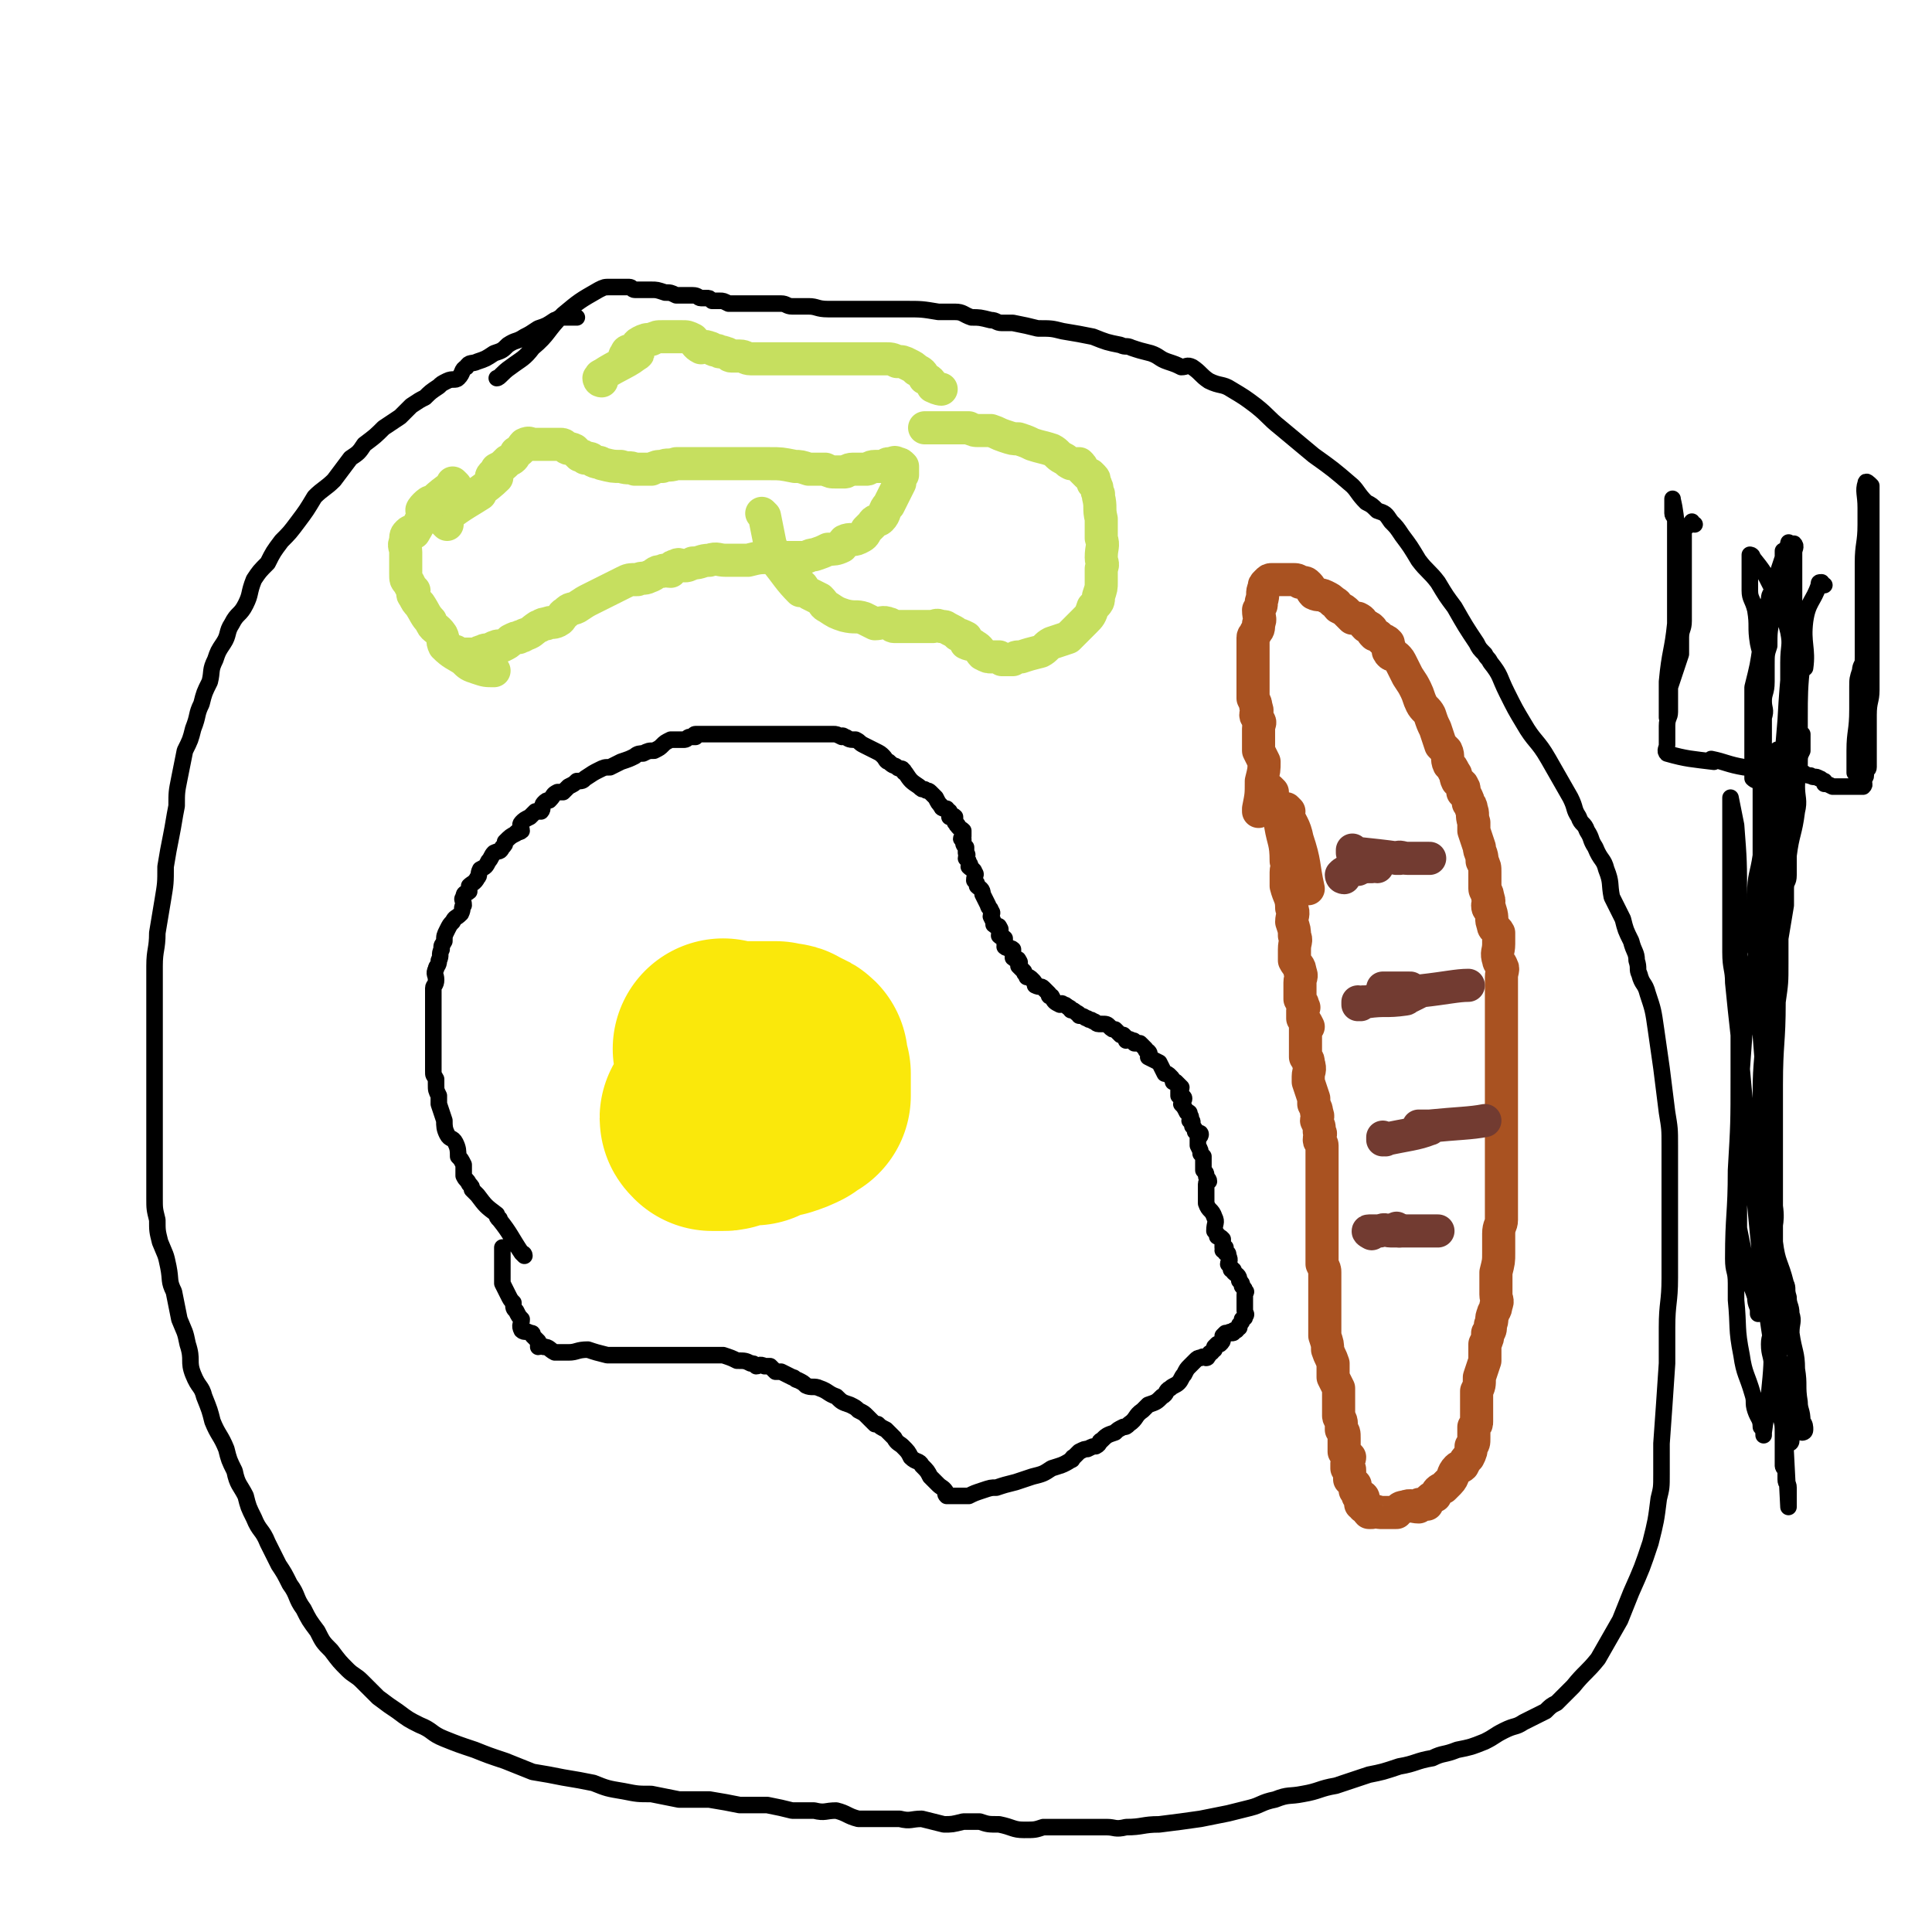
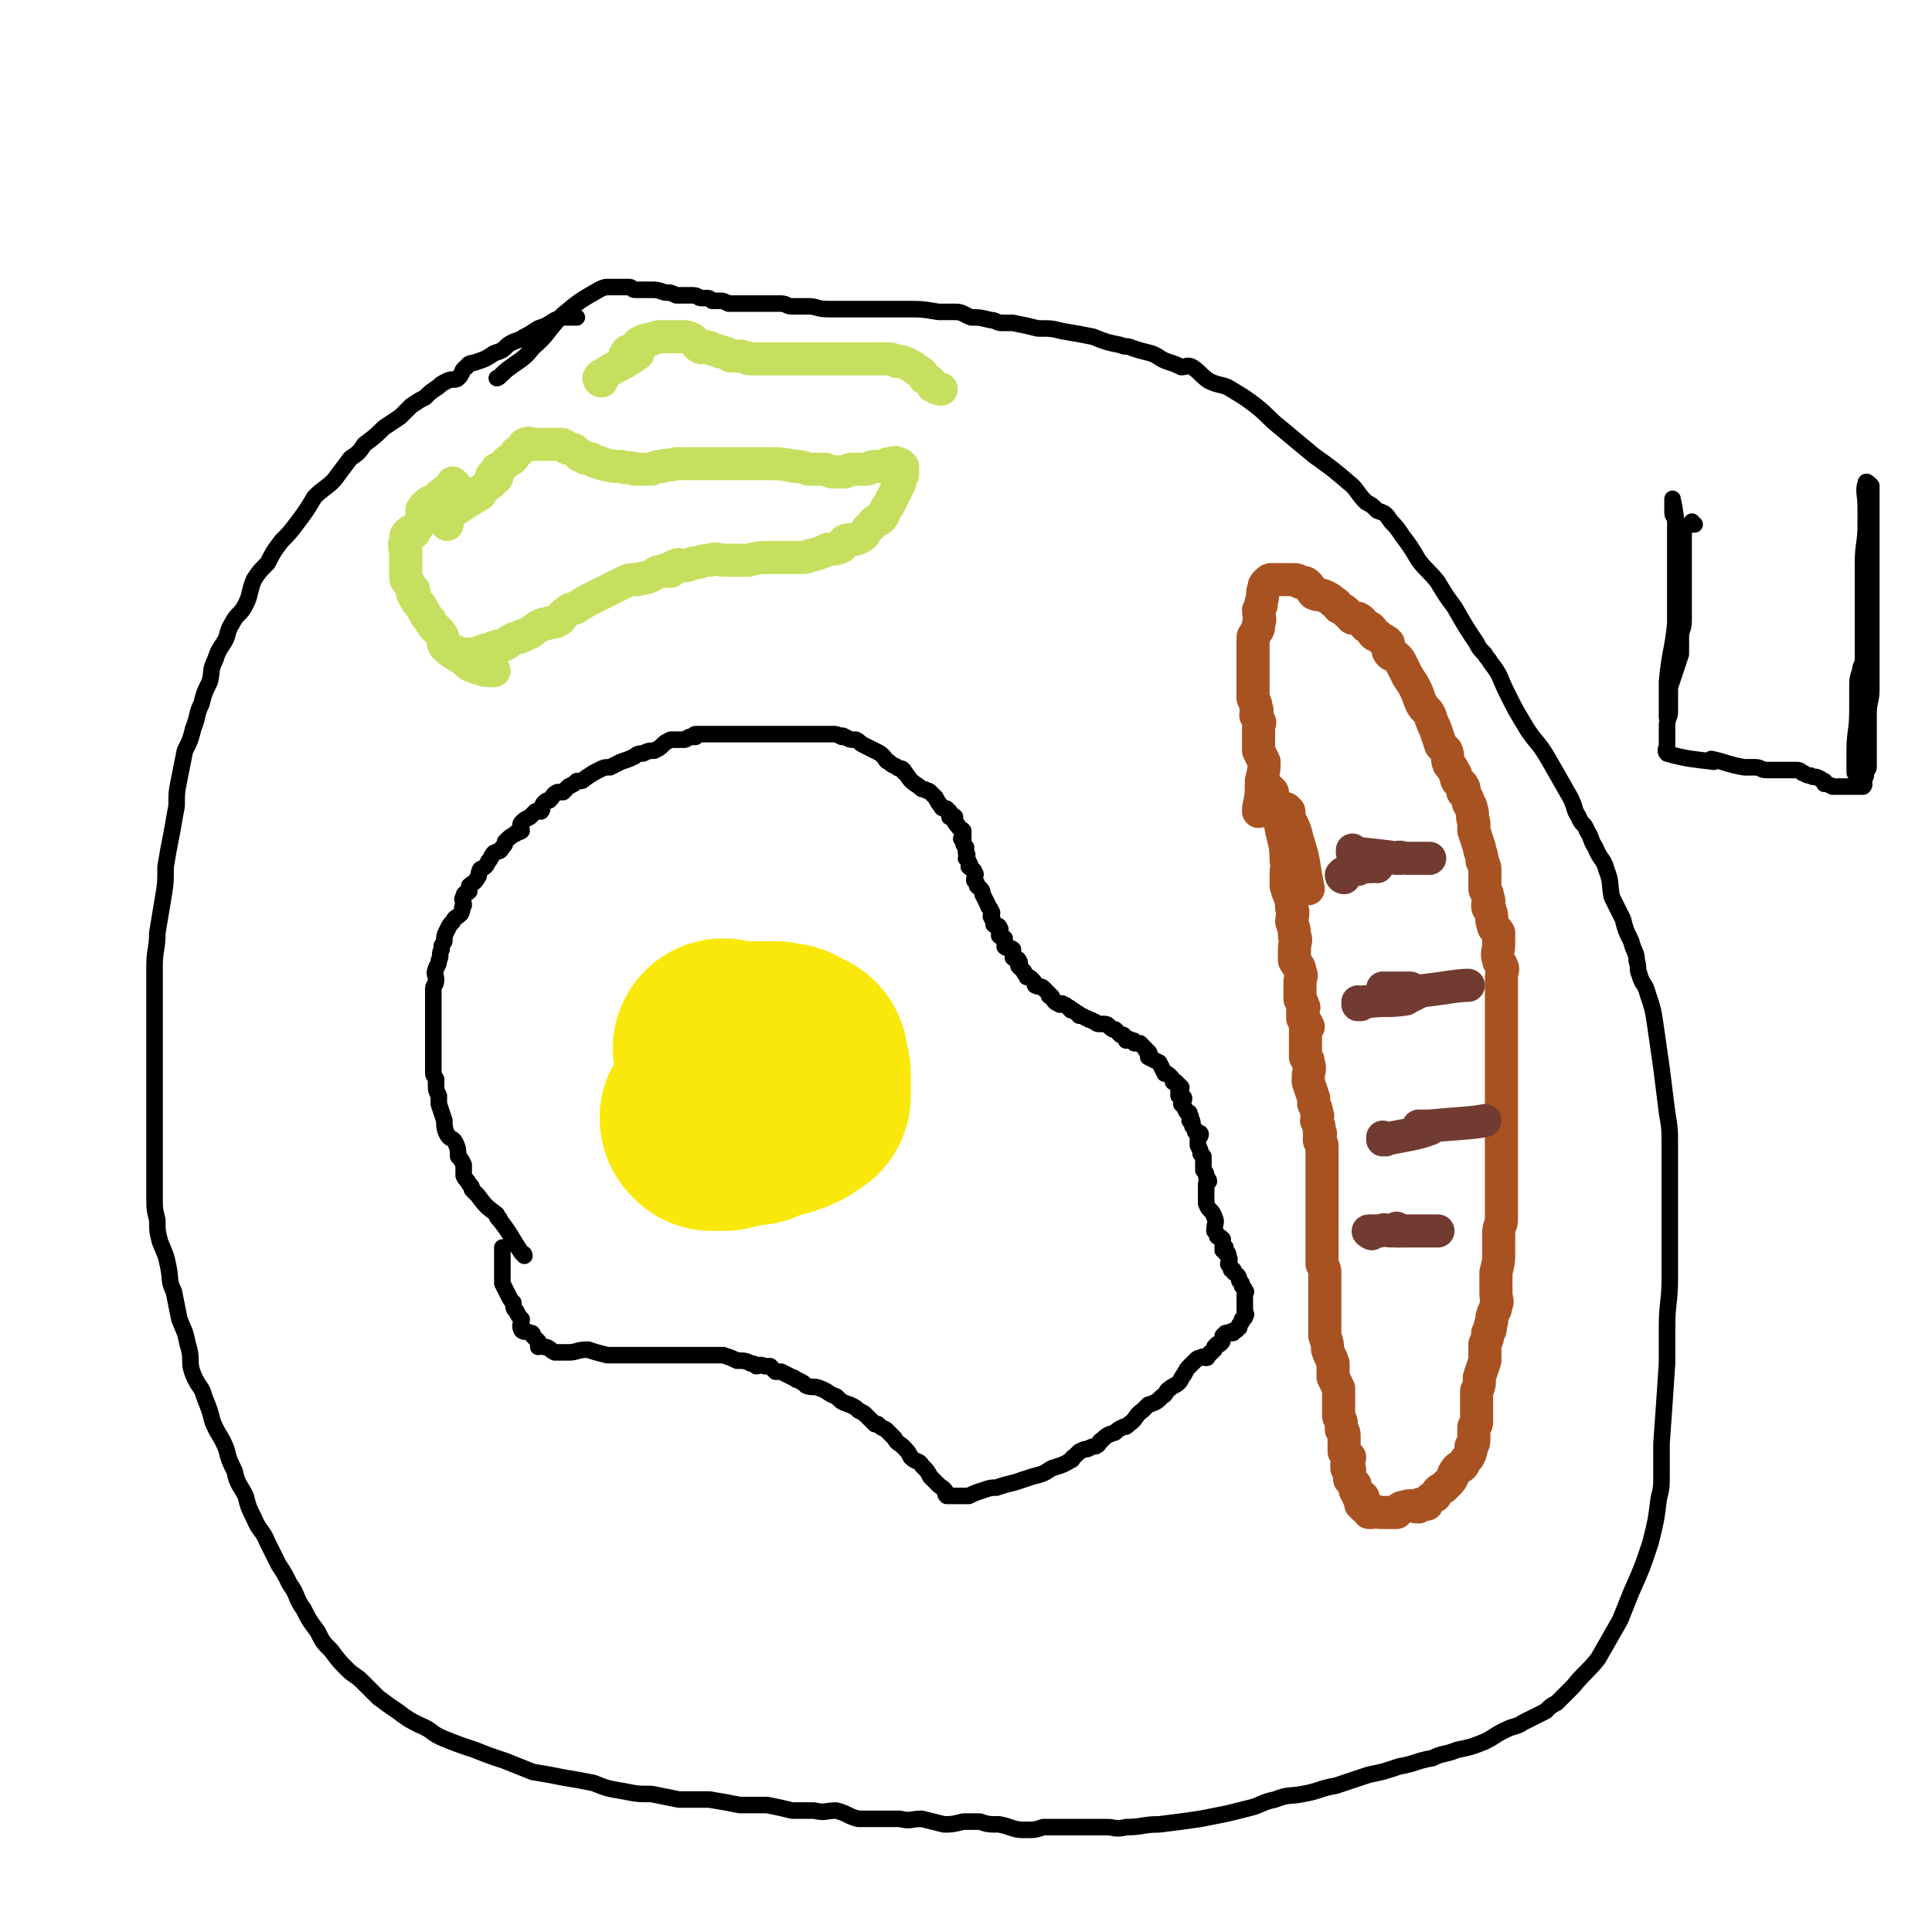
<svg xmlns="http://www.w3.org/2000/svg" viewBox="0 0 700 700" version="1.1">
  <g fill="none" stroke="#000000" stroke-width="6" stroke-linecap="round" stroke-linejoin="round">
    <path d="M190,455c0,0 -1,-1 -1,-1 0,0 0,0 1,1 0,0 0,0 0,0 0,0 -1,-1 -1,-1 0,0 1,1 1,1 0,-1 -1,-1 -1,-1 -4,-6 -4,-7 -8,-12 0,-1 0,0 0,0 -1,-1 -1,-1 -1,-2 -4,-3 -4,-3 -7,-7 -1,-1 -1,-1 -2,-2 0,-1 0,-1 -1,-2 -1,-2 -1,-1 -2,-3 0,-2 0,-2 0,-4 -1,-2 -1,-2 -2,-3 0,-2 0,-3 -1,-5 -1,-2 -2,-1 -3,-3 -1,-2 -1,-3 -1,-5 -1,-3 -1,-3 -2,-6 0,-2 0,-2 0,-3 -1,-2 -1,-2 -1,-4 0,-1 0,-1 0,-2 -1,-2 -1,-1 -1,-3 0,-2 0,-2 0,-4 0,-2 0,-2 0,-4 0,-1 0,-1 0,-3 0,-2 0,-2 0,-4 0,-2 0,-2 0,-3 0,-2 0,-2 0,-4 0,-2 0,-2 0,-3 0,-2 0,-2 0,-5 0,-1 1,-1 1,-3 0,-2 -1,-2 0,-4 0,-1 1,-1 1,-3 1,-2 0,-2 1,-4 0,-2 0,-1 1,-3 0,-2 0,-2 1,-4 1,-2 1,-2 2,-3 1,-2 1,-1 3,-3 1,-2 0,-2 1,-3 0,-2 -1,-2 0,-3 0,-2 1,-1 2,-2 0,-1 0,-1 0,-2 1,-1 2,-1 3,-3 1,-1 0,-1 1,-3 2,-1 2,-1 3,-3 1,-1 1,-2 2,-3 2,-1 2,0 3,-2 1,-1 1,-1 1,-2 2,-2 2,-2 4,-3 0,-1 1,0 2,-1 0,-1 -1,-2 0,-3 1,-1 1,-1 3,-2 1,-1 1,-1 2,-2 1,0 1,0 2,0 1,-1 0,-2 1,-3 1,-1 1,-1 2,-1 2,-2 1,-2 3,-3 1,0 1,0 2,0 1,-1 1,-1 2,-2 2,-1 2,-1 3,-2 2,0 2,0 3,-1 3,-2 3,-2 5,-3 2,-1 2,-1 4,-1 2,-1 2,-1 4,-2 3,-1 3,-1 5,-2 1,-1 2,-1 3,-1 2,-1 2,-1 4,-1 2,-1 2,-1 3,-2 1,-1 1,-1 3,-2 1,0 1,0 2,0 2,0 2,0 3,0 1,0 1,-1 2,-1 1,0 2,0 2,0 0,0 -1,-1 0,-1 0,0 0,0 1,0 1,0 1,0 3,0 1,0 1,0 3,0 2,0 2,0 3,0 1,0 1,0 2,0 1,0 1,0 2,0 1,0 1,0 2,0 2,0 2,0 3,0 1,0 1,0 2,0 2,0 2,0 4,0 1,0 1,0 2,0 1,0 1,0 3,0 1,0 1,0 2,0 1,0 1,0 3,0 1,0 1,0 2,0 2,0 2,0 3,0 2,0 2,0 3,0 2,0 2,0 3,0 1,0 1,0 2,0 1,0 1,0 2,0 1,0 1,0 3,1 0,0 0,-1 1,0 1,0 1,1 3,1 0,0 0,0 1,0 2,1 1,1 3,2 2,1 2,1 4,2 2,1 2,1 3,2 1,1 1,2 2,2 2,2 2,1 3,2 1,1 2,0 2,1 1,0 0,1 1,1 2,3 2,3 5,5 1,1 1,1 2,1 1,1 1,0 2,1 1,1 1,1 2,2 1,2 1,2 2,3 0,1 1,1 2,1 0,1 0,0 1,1 0,0 0,1 0,2 1,0 1,-1 2,0 0,0 0,1 0,2 1,0 0,1 1,1 0,1 1,1 2,2 0,1 0,1 0,2 -1,1 -1,1 0,1 0,2 0,2 1,3 0,1 0,1 0,2 1,1 0,1 0,2 1,1 1,1 1,2 1,0 0,1 0,1 1,1 2,1 2,2 1,1 0,1 0,3 1,1 1,1 1,2 1,1 2,1 2,3 1,2 1,2 2,4 0,1 1,1 1,2 1,1 0,1 0,2 1,2 1,2 1,3 1,1 2,0 2,1 1,1 0,1 0,3 1,1 1,0 2,1 0,1 0,1 0,2 1,0 0,1 0,1 1,1 2,0 3,1 0,0 0,1 0,1 0,1 0,1 0,2 1,1 2,0 2,1 1,1 0,1 0,2 1,1 1,1 2,2 0,1 1,1 1,2 1,0 1,0 2,1 1,1 1,1 1,2 2,1 2,0 3,1 1,1 1,1 2,2 0,1 0,1 1,1 1,2 1,2 3,3 0,0 1,-1 1,0 1,0 1,0 2,1 0,0 1,0 1,1 1,0 1,0 2,1 0,0 1,0 1,1 2,0 2,1 3,1 1,1 1,0 2,1 1,0 1,1 2,1 0,0 0,0 1,0 0,0 0,0 0,0 2,0 2,0 3,1 1,1 1,1 2,1 1,1 1,1 2,2 0,0 1,0 1,0 1,1 1,1 1,1 0,0 0,1 0,1 1,0 1,-1 2,0 1,0 1,0 1,1 1,0 1,0 1,0 1,0 1,0 1,0 1,1 1,1 2,2 0,1 1,1 1,1 1,1 0,1 0,2 2,1 2,1 4,2 1,2 1,2 2,4 1,0 1,0 2,1 1,1 1,1 1,2 1,0 1,0 1,0 1,1 1,1 2,2 0,1 -1,1 -1,1 0,1 0,1 0,2 1,1 2,0 2,1 0,1 -1,1 -1,2 1,1 1,1 2,3 1,0 1,0 1,1 1,1 0,1 0,2 1,0 1,0 1,1 0,0 0,0 0,1 1,1 1,1 1,2 1,1 2,0 2,1 0,0 0,1 -1,1 0,1 0,1 0,1 0,0 0,0 0,1 0,0 0,0 0,1 1,2 1,2 1,3 1,1 1,1 1,1 0,1 0,1 0,2 0,1 0,1 0,1 0,1 0,1 0,2 1,1 1,1 1,2 0,1 1,1 1,2 0,0 -1,0 -1,1 0,0 0,1 0,1 0,2 0,2 0,3 0,2 0,2 0,3 1,3 2,2 3,5 1,2 0,2 0,5 1,1 1,1 1,2 1,0 1,0 2,1 0,1 0,1 0,3 0,0 1,0 1,0 0,0 -1,0 -1,1 1,0 1,0 1,1 1,0 1,0 1,1 1,2 0,2 0,3 1,1 1,1 1,2 1,0 1,0 1,1 1,1 2,1 2,3 1,1 1,1 1,2 1,1 1,1 1,2 1,0 0,0 0,1 0,1 0,1 0,1 0,1 0,1 0,2 0,1 0,1 0,1 0,1 0,1 0,1 0,0 0,0 0,1 0,1 1,1 0,2 0,1 0,0 -1,1 0,1 0,1 -1,2 0,0 0,0 0,1 -1,0 0,0 -1,1 0,0 0,0 -1,0 0,1 0,1 -1,1 0,0 0,-1 -1,0 0,0 0,0 -1,0 0,0 0,0 -1,1 0,0 1,0 0,1 0,1 0,1 -1,2 0,0 0,0 -1,0 0,0 0,0 -1,1 0,0 0,0 0,1 -1,0 0,0 -1,1 0,0 -1,0 -1,1 -1,0 0,1 -1,1 0,0 -1,-1 -2,0 -1,0 -1,0 -2,1 -1,1 -1,1 -2,2 -1,1 -1,1 -2,3 -1,1 -1,2 -2,3 -1,1 -2,1 -3,2 -2,1 -1,2 -3,3 -2,2 -2,2 -5,3 -1,1 -1,1 -2,2 -3,2 -2,3 -5,5 -1,1 -1,1 -2,1 -2,1 -2,1 -3,2 -3,1 -3,1 -5,3 -1,0 0,1 -2,2 -1,0 -1,0 -3,1 -1,0 -1,0 -3,1 -1,1 -1,1 -2,2 -1,0 0,1 -1,1 -3,2 -4,2 -7,3 -3,2 -3,2 -7,3 -3,1 -3,1 -6,2 -4,1 -4,1 -7,2 -2,0 -2,0 -5,1 -3,1 -3,1 -5,2 -1,0 -1,0 -2,0 -2,0 -2,0 -4,0 0,0 0,0 -1,0 -1,0 -1,0 -1,0 0,0 0,0 0,0 -1,-1 0,-1 0,-1 -1,-2 -2,-2 -3,-3 -1,-1 -1,-1 -1,-1 -1,-1 -1,-1 -2,-2 -1,-2 -1,-2 -3,-4 -1,-2 -2,-1 -4,-3 -1,-2 -1,-2 -3,-4 -1,-1 -2,-1 -3,-3 -1,-1 -1,-1 -2,-2 0,0 0,0 -1,-1 0,0 0,0 0,0 -2,-1 -2,-1 -3,-2 -1,0 -1,0 -1,0 -1,-1 -1,-1 -2,-2 -1,-1 -1,-1 -1,-1 -1,-1 -1,-1 -3,-2 -1,-1 -1,-1 -3,-2 -3,-1 -3,-1 -5,-3 -3,-1 -3,-2 -6,-3 -2,-1 -3,0 -5,-1 -1,-1 -1,-1 -3,-2 -1,0 -1,-1 -2,-1 -2,-1 -2,-1 -4,-2 -1,0 -1,0 -2,0 -1,-1 -1,-1 -2,-2 -1,0 -1,0 -2,0 -2,-1 -2,0 -3,0 -1,-1 -1,-1 -2,-1 -2,-1 -2,-1 -5,-1 -2,-1 -2,-1 -5,-2 -3,0 -3,0 -6,0 -3,0 -3,0 -6,0 -2,0 -2,0 -4,0 -2,0 -2,0 -4,0 -3,0 -3,0 -5,0 -3,0 -3,0 -6,0 0,0 0,0 0,0 -2,0 -2,0 -3,0 -2,0 -2,0 -4,0 -2,0 -2,0 -4,0 -4,-1 -4,-1 -7,-2 -4,0 -4,1 -7,1 -3,0 -3,0 -5,0 -2,-1 -2,-2 -4,-2 -1,-1 -1,0 -2,0 0,-1 0,-1 0,-2 -1,-1 -1,-1 -2,-2 0,-1 0,-1 -1,-1 -1,-1 -2,0 -3,-1 -1,-2 0,-2 0,-4 -1,-1 -1,-1 -2,-3 -1,-1 -1,-1 -1,-3 -1,-1 -1,-1 -2,-3 -1,-2 -1,-2 -2,-4 0,-2 0,-2 0,-3 0,-2 0,-2 0,-3 0,-1 0,-1 0,-2 0,-2 0,-2 0,-3 0,-1 0,-1 0,-1 0,0 0,0 0,0 0,-1 0,-1 0,-1 " />
  </g>
  <g fill="none" stroke="#FAE80B" stroke-width="80" stroke-linecap="round" stroke-linejoin="round">
    <path d="M263,381c0,0 -1,-1 -1,-1 0,0 0,0 1,1 0,0 0,0 0,0 0,0 -1,-1 -1,-1 0,0 1,1 2,1 2,0 2,0 3,0 1,0 1,0 2,0 2,0 2,0 3,0 1,0 1,0 1,0 2,0 2,0 3,0 1,0 1,0 1,0 1,0 1,0 2,0 1,0 1,0 2,0 1,1 1,1 2,1 1,0 1,-1 2,0 0,0 -1,1 0,1 0,0 1,-1 2,0 0,0 -1,1 0,1 0,0 1,-1 2,0 0,0 0,0 0,1 0,0 0,0 0,1 0,0 -1,0 0,1 0,1 0,1 1,2 0,0 0,0 0,1 0,0 0,0 0,1 0,0 0,0 0,1 0,0 0,0 0,1 0,0 0,0 0,1 0,1 0,1 0,3 -1,0 -1,0 -1,0 -1,1 -1,1 -2,2 -2,1 -2,1 -5,2 -5,1 -5,1 -9,3 -1,0 -1,0 -3,0 -2,1 -2,0 -4,1 -1,0 -1,0 -2,0 -1,1 -1,1 -2,1 -1,0 -1,0 -2,0 -1,0 -1,0 -2,0 0,0 0,0 0,0 -1,-1 -1,-1 0,-1 2,-4 2,-4 5,-8 3,-3 6,-6 7,-7 " />
  </g>
  <g fill="none" stroke="#000000" stroke-width="6" stroke-linecap="round" stroke-linejoin="round">
    <path d="M209,115c0,0 -1,0 -1,-1 0,0 0,1 1,1 0,0 0,0 0,0 -1,0 -1,0 -3,0 -1,0 -1,0 -2,0 -2,0 -2,1 -3,1 -3,2 -3,2 -6,3 -3,2 -3,2 -5,3 -3,2 -3,1 -6,3 -2,2 -2,2 -5,3 -3,2 -3,2 -6,3 -2,1 -3,0 -4,2 -2,1 -1,2 -3,4 -1,1 -2,0 -4,1 -2,1 -2,1 -3,2 -3,2 -3,2 -5,4 -2,1 -2,1 -5,3 -2,2 -2,2 -4,4 -3,2 -3,2 -6,4 -3,3 -3,3 -7,6 -2,3 -2,3 -5,5 -3,4 -3,4 -6,8 -3,3 -4,3 -7,6 -3,5 -3,5 -6,9 -3,4 -3,4 -6,7 -3,4 -3,4 -5,8 -3,3 -3,3 -5,6 -2,5 -1,5 -3,9 -2,4 -3,3 -5,7 -2,3 -1,4 -3,7 -2,3 -2,3 -3,6 -2,4 -1,4 -2,8 -2,4 -2,4 -3,8 -2,4 -1,4 -3,9 -1,4 -1,4 -3,8 -1,5 -1,5 -2,10 -1,5 -1,5 -1,10 -1,5 -1,6 -2,11 -1,5 -1,5 -2,11 0,6 0,6 -1,12 -1,6 -1,6 -2,12 0,6 -1,6 -1,12 0,6 0,6 0,12 0,6 0,6 0,12 0,6 0,6 0,12 0,6 0,6 0,11 0,6 0,6 0,11 0,5 0,5 0,10 0,4 0,4 0,8 0,4 0,4 0,8 0,4 0,4 1,8 0,4 0,4 1,8 2,5 2,4 3,9 1,5 0,5 2,9 1,5 1,5 2,10 2,5 2,4 3,9 2,6 0,6 2,11 2,5 3,4 4,8 2,5 2,5 3,9 2,5 3,5 5,10 1,4 1,4 3,8 1,5 2,5 4,9 1,4 1,4 3,8 2,5 3,4 5,9 2,4 2,4 4,8 2,3 2,3 4,7 3,4 2,5 5,9 2,4 2,4 5,8 2,4 2,4 5,7 3,4 3,4 6,7 2,2 3,2 5,4 3,3 3,3 6,6 4,3 4,3 7,5 4,3 4,3 8,5 5,2 4,3 9,5 5,2 5,2 11,4 5,2 5,2 11,4 5,2 5,2 10,4 6,1 6,1 11,2 6,1 6,1 11,2 5,2 5,2 11,3 5,1 5,1 10,1 5,1 5,1 10,2 6,0 6,0 11,0 6,1 6,1 11,2 5,0 5,0 10,0 5,1 5,1 9,2 4,0 4,0 8,0 4,1 4,0 8,0 4,1 4,2 8,3 4,0 4,0 7,0 4,0 4,0 8,0 4,1 4,0 8,0 4,1 4,1 8,2 3,0 3,0 7,-1 3,0 3,0 6,0 3,1 3,1 7,1 5,1 5,2 9,2 4,0 4,0 7,-1 4,0 4,0 8,0 3,0 3,0 7,0 4,0 4,0 8,0 3,0 3,1 7,0 6,0 6,-1 12,-1 8,-1 8,-1 15,-2 5,-1 5,-1 10,-2 4,-1 4,-1 8,-2 4,-1 4,-2 9,-3 5,-2 5,-1 10,-2 6,-1 6,-2 12,-3 6,-2 6,-2 12,-4 5,-1 5,-1 11,-3 6,-1 6,-2 12,-3 4,-2 4,-1 9,-3 5,-1 5,-1 10,-3 4,-2 3,-2 7,-4 4,-2 4,-1 7,-3 4,-2 4,-2 8,-4 2,-2 2,-2 4,-3 3,-3 3,-3 6,-6 4,-5 5,-5 9,-10 4,-7 4,-7 8,-14 2,-5 2,-5 4,-10 4,-9 4,-9 7,-18 2,-8 2,-8 3,-16 1,-4 1,-4 1,-9 0,-5 0,-5 0,-11 1,-14 1,-14 2,-29 0,-7 0,-7 0,-13 0,-9 1,-9 1,-18 0,-10 0,-10 0,-21 0,-9 0,-9 0,-18 0,-5 0,-5 0,-9 0,-6 0,-6 -1,-12 -1,-8 -1,-8 -2,-16 -1,-7 -1,-7 -2,-14 -1,-7 -1,-7 -3,-13 -1,-4 -2,-3 -3,-7 -1,-2 0,-2 -1,-5 0,-3 -1,-3 -2,-7 -2,-4 -2,-4 -3,-8 -2,-4 -2,-4 -4,-8 -1,-5 0,-5 -2,-10 -1,-4 -2,-3 -4,-8 -2,-3 -1,-3 -3,-6 -1,-3 -2,-2 -3,-5 -2,-3 -1,-3 -3,-7 -4,-7 -4,-7 -8,-14 -4,-7 -5,-6 -9,-13 -3,-5 -3,-5 -6,-11 -3,-6 -2,-6 -6,-11 -1,-2 -1,-1 -2,-3 -2,-2 -2,-2 -3,-4 -4,-6 -4,-6 -8,-13 -3,-4 -3,-4 -6,-9 -3,-4 -4,-4 -7,-8 -3,-5 -3,-5 -6,-9 -2,-3 -2,-3 -4,-5 -2,-3 -2,-3 -5,-4 -2,-2 -2,-2 -4,-3 -3,-3 -3,-4 -5,-6 -7,-6 -7,-6 -14,-11 -6,-5 -6,-5 -12,-10 -5,-4 -4,-4 -9,-8 -4,-3 -4,-3 -9,-6 -3,-2 -4,-1 -8,-3 -3,-2 -3,-3 -6,-5 -2,-1 -2,0 -4,0 -2,-1 -2,-1 -5,-2 -3,-1 -3,-2 -6,-3 -4,-1 -4,-1 -7,-2 -2,-1 -2,0 -4,-1 -5,-1 -5,-1 -10,-3 -5,-1 -5,-1 -11,-2 -4,-1 -4,-1 -9,-1 -4,-1 -4,-1 -9,-2 -2,0 -2,0 -4,0 -2,0 -2,-1 -4,-1 -4,-1 -4,-1 -7,-1 -3,-1 -3,-2 -6,-2 -3,0 -3,0 -6,0 -6,-1 -6,-1 -12,-1 -4,0 -4,0 -8,0 -1,0 -1,0 -2,0 -1,0 -1,0 -3,0 -2,0 -2,0 -5,0 -2,0 -2,0 -5,0 -2,0 -2,0 -5,0 -4,0 -4,-1 -7,-1 -3,0 -3,0 -6,0 -2,0 -2,-1 -4,-1 -2,0 -2,0 -4,0 -3,0 -3,0 -5,0 -2,0 -2,0 -3,0 -3,0 -3,0 -5,0 -1,0 -1,0 -2,0 -2,-1 -2,-1 -3,-1 -2,0 -2,0 -3,0 0,0 0,0 0,0 -1,-1 -1,-1 -2,-1 -1,0 -1,0 -2,0 -1,0 -1,-1 -3,-1 -1,0 -1,0 -3,0 -2,0 -2,0 -3,0 -2,-1 -2,-1 -4,-1 -3,-1 -3,-1 -5,-1 -3,0 -3,0 -6,0 -1,0 -1,-1 -2,-1 -2,0 -2,0 -3,0 -1,0 -1,0 -2,0 -1,0 -1,0 -2,0 -2,0 -2,0 -4,1 -7,4 -7,4 -13,9 -6,6 -5,7 -11,12 -3,4 -4,4 -8,7 -3,2 -4,4 -5,4 " />
    <path d="M614,190c-1,0 -1,-1 -1,-1 0,0 0,1 0,1 0,0 0,0 0,0 -1,0 -1,0 -2,1 -1,1 -1,1 -1,2 0,2 0,2 0,3 0,2 0,2 0,3 0,3 0,3 0,5 0,2 0,2 0,3 0,3 0,3 0,7 0,2 0,2 0,5 0,3 0,3 0,6 0,3 -1,3 -1,6 0,3 0,3 0,6 -1,3 -1,3 -2,6 -1,3 -1,3 -2,6 0,1 0,1 0,3 0,2 0,2 -1,4 0,1 0,1 0,2 0,1 0,1 0,2 0,0 0,0 0,0 0,-1 0,-1 0,-2 0,-1 0,-1 0,-3 0,-1 0,-1 0,-3 0,-3 0,-3 0,-5 1,-11 2,-11 3,-21 0,-6 0,-6 0,-13 0,-5 0,-5 0,-9 0,-4 0,-4 0,-7 0,-2 0,-2 0,-5 0,-1 0,-2 0,-3 0,-2 -1,-2 -1,-3 0,-1 0,-1 0,-2 0,-2 0,-4 0,-3 1,4 1,6 2,13 1,9 1,9 2,19 0,8 0,8 -1,15 0,3 -1,3 -1,5 -2,7 -2,7 -3,15 0,2 0,2 0,4 0,3 0,3 0,6 0,2 -1,2 -1,5 0,1 0,1 0,3 0,1 0,1 0,2 0,1 0,1 0,2 0,1 -1,2 0,3 7,2 9,2 17,3 1,0 -1,-1 -1,-1 5,1 6,2 12,3 2,0 2,0 4,0 2,0 2,1 4,1 3,0 3,0 6,0 1,0 1,0 3,0 1,0 1,0 1,0 2,0 2,0 3,1 1,0 1,1 3,1 1,1 2,0 3,1 1,0 1,1 2,1 0,1 0,1 0,1 1,0 1,0 3,1 0,0 1,0 1,0 1,0 1,0 2,0 0,0 0,0 1,0 1,0 1,0 3,0 1,0 1,0 2,0 1,0 1,0 2,0 1,-1 0,-1 0,-2 0,0 0,0 0,0 0,-1 1,-1 1,-2 0,-1 0,-1 0,-2 0,0 1,0 1,-1 0,-2 0,-2 0,-3 0,-2 0,-2 0,-4 0,-2 0,-2 0,-5 0,-4 0,-4 0,-7 0,-5 1,-5 1,-9 0,-5 0,-5 0,-9 0,-5 0,-5 0,-10 0,-6 0,-6 0,-12 0,-6 0,-6 0,-13 0,-6 0,-6 0,-11 0,-4 0,-4 0,-7 0,-4 0,-4 0,-7 0,-1 0,-1 0,-3 0,-1 0,-1 0,-2 -1,-1 -2,-2 -2,-1 -1,3 0,4 0,9 0,3 0,3 0,6 0,7 -1,7 -1,14 0,12 0,12 0,23 0,6 1,6 0,12 0,2 -1,2 -1,4 -1,3 -1,3 -1,6 0,3 0,3 0,6 0,4 0,4 0,9 0,3 0,3 0,5 0,2 0,2 0,3 0,2 -1,2 -1,4 0,1 0,1 0,2 0,1 0,1 0,2 0,0 0,0 0,0 0,0 0,-1 0,-1 0,-1 0,-1 0,-2 0,-2 0,-2 0,-5 0,-7 1,-7 1,-15 0,-2 0,-2 0,-4 1,-7 2,-7 2,-15 1,-1 0,-1 0,-3 0,-5 0,-5 0,-9 0,-4 0,-4 0,-8 0,-3 0,-3 0,-6 0,-1 0,-1 0,-2 0,0 0,-1 0,-1 0,6 0,6 0,12 0,4 0,4 0,7 0,7 0,7 0,13 0,3 0,3 0,5 0,3 0,3 0,6 0,2 0,2 0,5 0,2 0,2 0,4 0,2 0,3 0,4 " />
-     <path d="M661,212c-1,0 -1,-1 -1,-1 -1,0 -1,0 -1,1 -2,6 -4,6 -5,13 -1,8 1,10 0,17 0,1 -1,-2 -1,-2 -1,9 -1,12 -1,20 0,1 0,-3 0,-2 0,0 0,2 0,4 0,3 0,3 0,6 0,2 0,2 0,4 -1,1 0,1 -1,2 0,0 -1,0 -1,1 0,0 0,0 0,0 0,0 0,0 0,-1 0,0 0,0 0,-1 0,-2 -1,-1 -1,-3 -1,-7 0,-8 0,-15 1,-10 1,-10 2,-19 0,-5 -1,-5 -1,-10 0,-3 0,-3 0,-5 0,-4 0,-4 0,-8 0,-4 0,-4 0,-8 0,-2 0,-2 0,-5 0,-1 1,-2 0,-3 0,0 -1,0 -1,0 -1,0 -1,-1 -1,0 -3,8 -3,8 -6,17 0,1 -1,1 -1,3 -2,8 -2,8 -3,17 -1,7 -1,7 -3,15 0,2 0,2 0,4 0,5 0,5 0,9 0,4 0,4 0,8 0,3 0,3 0,6 0,2 0,2 0,3 0,2 0,2 0,3 1,1 2,1 3,1 0,0 -1,0 -1,-1 0,-1 0,-1 0,-2 0,-2 0,-2 0,-3 0,-1 1,-1 1,-3 1,-3 1,-3 1,-6 0,-4 0,-4 0,-8 0,-6 0,-6 0,-11 0,-4 1,-4 0,-7 0,-4 -1,-4 -2,-9 -1,-6 0,-6 -1,-12 -1,-4 -2,-4 -2,-7 0,-3 0,-3 0,-6 0,-2 0,-2 0,-3 0,-2 0,-2 0,-3 0,0 0,0 0,-1 0,0 0,0 0,0 0,0 1,0 1,1 4,5 4,5 7,11 4,8 4,8 6,16 1,5 0,5 0,11 0,3 0,3 0,6 0,4 0,4 0,8 0,6 0,6 -1,12 0,5 -1,5 -1,9 0,3 0,3 0,7 0,2 0,2 0,3 0,1 0,2 -1,3 0,0 0,0 0,0 0,-1 0,-1 0,-3 1,-12 1,-12 2,-24 1,-19 2,-19 2,-38 0,-2 -2,-1 -2,-3 -1,-6 0,-6 -1,-12 0,-3 0,-3 0,-5 0,-1 0,-1 0,-2 0,-1 0,-2 0,-1 0,0 0,1 0,2 -1,3 -1,3 -2,6 0,3 1,3 0,7 0,5 -1,5 -2,9 -1,5 -1,5 -1,10 -1,3 -1,3 -1,7 0,3 0,3 0,6 0,4 -1,4 -1,7 0,3 1,3 0,6 0,0 -1,-1 -1,0 0,0 0,1 0,1 0,2 0,2 0,3 0,2 0,2 0,4 0,1 0,1 0,3 0,1 0,1 0,3 0,1 0,1 0,2 0,1 0,1 0,3 0,0 0,0 0,1 0,1 0,1 0,2 0,0 0,0 0,1 0,1 0,1 0,2 0,1 0,1 0,1 0,1 0,1 0,2 0,1 0,1 0,1 0,2 0,2 0,3 0,1 0,1 0,1 0,1 0,1 0,1 0,1 0,1 0,2 0,0 0,0 0,1 0,2 0,2 0,4 0,0 0,0 0,1 0,2 0,2 0,3 0,1 0,1 0,3 0,0 0,0 0,0 0,1 1,1 1,1 0,1 0,1 0,2 0,1 0,1 0,1 0,2 0,2 0,4 0,1 0,1 0,2 0,1 0,1 0,3 0,2 0,2 0,4 0,2 1,2 1,4 0,2 0,2 0,4 0,4 1,4 1,7 0,2 0,2 0,5 0,3 0,3 0,6 0,4 1,4 2,8 0,2 -1,2 -1,5 0,1 0,1 0,3 0,3 0,3 0,6 0,4 0,4 0,8 0,3 0,3 0,6 0,4 0,4 0,7 0,4 0,4 0,7 0,2 0,2 0,4 0,3 0,3 0,6 0,4 0,4 -1,7 0,1 0,1 0,2 0,4 0,4 0,8 0,4 0,4 0,7 0,3 -1,3 -1,6 0,2 0,2 0,3 0,2 0,2 0,4 0,2 0,2 0,5 0,2 0,2 0,4 0,2 0,2 0,4 0,3 0,3 0,6 0,2 0,2 0,4 0,2 0,2 0,3 0,1 0,2 0,3 1,2 1,2 2,4 0,3 -1,3 -1,6 0,4 1,4 1,8 1,3 1,3 1,6 1,3 1,3 1,7 1,2 1,2 1,5 1,3 1,3 1,7 0,2 0,2 0,4 0,1 0,1 0,2 0,2 0,2 0,5 0,1 1,1 1,2 0,2 0,2 0,3 0,2 1,1 1,3 0,1 0,1 0,3 0,1 0,1 0,2 0,0 0,0 0,1 0,1 0,1 0,1 -1,-19 -1,-20 -2,-39 -1,-10 -1,-10 -2,-20 0,-11 0,-11 0,-22 0,-4 -1,-4 -1,-8 0,-16 0,-16 0,-32 0,-6 0,-6 0,-13 0,-10 0,-10 0,-19 0,-15 1,-15 1,-30 1,-7 1,-7 1,-14 0,-4 0,-4 0,-9 1,-6 1,-6 2,-12 0,-3 0,-3 0,-6 0,-3 1,-2 1,-5 0,-4 0,-4 0,-7 1,-8 2,-8 3,-16 1,-4 0,-5 0,-9 0,-4 1,-4 1,-8 0,-3 0,-3 1,-5 0,-2 0,-2 0,-3 0,-1 0,-1 0,-2 0,0 0,-1 0,-1 0,0 0,0 -1,1 0,0 -1,0 -1,1 -1,6 -1,6 -2,13 -1,8 0,9 -1,17 -1,5 -2,5 -3,9 -1,3 -1,3 -1,6 -1,5 -1,5 -2,9 -1,9 -1,9 -2,17 0,10 0,10 0,19 0,7 -1,7 -1,13 0,7 0,7 0,13 0,10 0,10 0,19 0,5 0,5 0,10 1,12 3,12 4,24 1,7 -1,7 0,13 1,8 2,7 4,15 1,2 0,2 1,5 0,3 1,3 1,6 1,3 0,3 0,7 1,7 2,7 2,13 1,6 0,6 1,12 0,3 1,3 1,7 1,1 1,2 1,3 0,1 -1,1 -1,1 -5,-13 -4,-13 -8,-26 -2,-5 -2,-5 -3,-10 -3,-22 -3,-22 -4,-44 -1,-4 0,-4 0,-8 0,-17 0,-17 0,-35 0,-12 1,-12 1,-24 1,-8 1,-8 1,-16 0,-12 0,-12 0,-24 0,-7 0,-7 0,-14 0,-4 0,-4 0,-9 1,-7 2,-7 3,-15 1,-4 0,-4 0,-7 0,-4 1,-4 1,-8 0,-3 0,-3 0,-6 0,-1 0,-2 0,-1 0,0 1,1 1,3 0,4 0,4 0,9 0,6 0,6 0,11 0,7 0,7 0,14 0,10 -1,10 -1,20 -1,11 0,11 0,23 0,12 -1,12 -1,24 -1,12 -1,12 -1,24 0,6 0,6 0,11 0,15 -1,15 -1,30 0,10 0,10 1,20 0,6 0,6 0,11 1,6 1,6 2,12 1,7 0,7 1,15 1,5 1,5 2,10 0,3 1,3 1,7 1,2 1,2 1,3 0,2 0,2 0,3 0,1 -1,1 -1,1 0,-1 0,-2 0,-3 -2,-13 -3,-13 -5,-26 -2,-13 -2,-13 -4,-27 -2,-20 -2,-20 -4,-41 -2,-14 -2,-14 -3,-28 -1,-11 -1,-11 -2,-23 -1,-9 -1,-9 -2,-19 0,-5 -1,-5 -1,-11 0,-5 0,-5 0,-11 0,-7 0,-7 0,-15 0,-6 0,-6 0,-12 0,-4 0,-4 0,-9 0,-2 0,-2 0,-4 0,-2 0,-2 0,-3 0,-1 0,-1 0,-2 0,0 0,0 0,0 1,5 1,5 2,10 1,13 1,13 1,27 1,14 0,14 0,29 0,18 0,18 0,35 0,17 0,17 -1,34 0,16 -1,16 -1,32 0,5 1,4 1,9 0,3 0,3 0,6 1,10 0,10 2,20 1,7 2,7 4,14 1,3 0,3 1,6 1,3 2,3 2,6 1,1 1,2 1,3 0,0 0,-1 0,-1 1,-7 1,-7 2,-14 1,-10 1,-10 1,-21 1,-10 0,-10 0,-19 0,-14 -1,-14 -1,-28 -1,-12 0,-12 -1,-25 0,-12 -1,-12 -1,-24 -1,-13 -1,-13 -2,-25 0,-10 0,-10 -1,-20 0,-9 0,-9 0,-19 0,-7 1,-7 2,-14 0,-3 0,-4 0,-7 1,-6 1,-6 2,-12 0,-4 0,-4 0,-8 0,-2 0,-2 1,-4 1,-2 1,-2 2,-3 0,-1 -1,-2 -1,-2 0,0 0,1 0,2 0,8 1,8 0,17 -2,24 -2,24 -5,47 -2,17 -3,17 -5,34 -1,14 -1,14 -2,27 0,4 0,4 0,8 0,15 0,15 0,30 0,3 0,3 0,6 2,10 2,10 4,20 1,2 1,2 2,5 0,3 1,3 1,5 0,0 0,0 0,1 " />
  </g>
  <g fill="none" stroke="#A95221" stroke-width="12" stroke-linecap="round" stroke-linejoin="round">
    <path d="M467,294c0,0 -1,-1 -1,-1 0,0 0,0 0,1 0,0 0,0 0,0 2,5 3,5 4,10 3,9 2,9 4,18 " />
    <path d="M461,287c0,0 -1,-1 -1,-1 0,0 0,0 0,1 0,0 0,0 0,0 2,5 2,5 4,11 0,0 0,0 0,0 0,0 0,0 0,1 1,6 2,6 2,13 1,2 0,2 0,4 0,3 0,3 0,5 1,4 2,4 2,8 1,2 0,3 0,5 1,3 1,3 1,5 1,2 0,2 0,5 0,2 0,2 0,4 1,2 2,2 2,4 1,2 0,2 0,4 0,2 0,2 0,3 0,2 0,2 0,3 1,2 1,1 1,3 1,0 0,0 0,1 0,1 0,1 0,3 1,1 1,1 2,3 0,0 -1,-1 -1,0 0,0 0,1 0,1 0,1 0,1 0,2 0,2 0,2 0,3 0,2 0,2 0,5 1,1 1,1 1,2 1,3 0,3 0,5 0,1 0,1 0,2 1,3 1,3 2,6 0,1 0,1 0,2 1,2 1,2 1,3 1,2 0,2 0,3 1,2 1,2 1,4 1,1 0,1 0,3 0,1 1,1 1,2 0,2 0,2 0,5 0,0 0,0 0,1 0,2 0,2 0,3 0,1 0,1 0,2 0,1 0,1 0,2 0,0 0,0 0,1 0,1 0,1 0,3 0,2 0,2 0,5 0,3 0,3 0,5 0,3 0,3 0,5 0,2 0,2 0,4 0,2 0,2 0,4 0,2 0,2 0,3 1,2 1,2 1,3 0,1 0,1 0,2 0,2 0,2 0,4 0,0 0,0 0,1 0,1 0,1 0,3 0,1 0,1 0,3 0,1 0,1 0,2 0,1 0,1 0,3 0,1 0,1 0,2 0,1 0,1 0,1 0,1 0,1 0,2 1,3 1,3 1,5 1,3 1,2 2,5 0,2 0,2 0,5 1,2 1,2 2,4 0,2 0,2 0,4 0,1 0,1 0,3 0,1 0,1 0,3 0,1 1,1 1,3 0,1 0,1 0,2 1,1 1,1 1,3 0,2 0,2 0,3 0,1 0,1 0,2 1,1 1,1 2,2 0,1 -1,1 -1,2 0,0 0,0 0,1 0,0 0,0 0,1 1,0 1,0 1,1 0,1 0,1 0,2 0,1 0,1 0,1 1,1 1,1 2,2 0,1 0,1 0,2 1,1 1,1 1,2 1,0 2,0 2,1 0,1 -1,1 -1,2 0,0 1,0 1,1 0,0 1,-1 1,0 0,0 0,1 1,2 0,0 0,0 1,0 2,-1 2,0 3,0 3,0 3,0 6,0 1,-1 1,-2 3,-2 2,-1 3,0 5,0 0,-1 0,-1 1,-1 1,0 1,0 2,0 1,-2 1,-2 3,-3 1,-2 1,-2 3,-3 1,-1 1,-1 2,-2 2,-2 1,-3 3,-5 1,-1 1,0 2,-1 1,-2 1,-2 2,-3 1,-2 1,-2 1,-4 1,-1 1,-1 1,-3 0,-2 0,-2 0,-4 1,-1 1,-1 1,-2 0,-1 0,-1 0,-1 0,-1 0,-1 0,-1 0,-1 0,-1 0,-2 0,-1 0,-1 0,-2 0,-2 0,-2 0,-5 1,-2 1,-2 1,-5 1,-3 1,-3 2,-6 0,-3 0,-3 0,-6 1,-2 1,-2 1,-4 1,-1 1,-1 1,-3 1,-2 0,-2 1,-4 0,-1 1,-1 1,-3 1,-2 0,-2 0,-4 0,-1 0,-1 0,-3 0,-1 0,-1 0,-2 0,-2 0,-2 0,-3 1,-4 1,-4 1,-7 0,-3 0,-3 0,-7 0,-3 1,-3 1,-5 0,-3 0,-3 0,-5 0,-3 0,-3 0,-6 0,-2 0,-2 0,-4 0,-1 0,-1 0,-3 0,-1 0,-1 0,-2 0,-1 0,-1 0,-3 0,-2 0,-2 0,-4 0,-1 0,-1 0,-3 0,-2 0,-2 0,-3 0,-2 0,-2 0,-3 0,-2 0,-2 0,-3 0,-3 0,-3 0,-5 0,-2 0,-2 0,-4 0,-1 0,-1 0,-3 0,-2 0,-2 0,-4 0,-2 0,-2 0,-3 0,-3 0,-3 0,-5 0,-2 0,-2 0,-5 0,-2 0,-2 0,-4 0,-2 0,-2 0,-4 0,-2 0,-2 0,-5 0,-2 0,-2 0,-4 0,-2 0,-2 0,-3 0,-2 1,-3 0,-4 0,-1 -1,-1 -1,-2 -1,-3 0,-3 0,-6 0,-2 0,-2 0,-4 -1,-2 -2,-1 -2,-3 -1,-2 0,-2 -1,-5 0,-1 -1,0 -1,-2 0,-1 1,-1 0,-3 0,-2 -1,-2 -1,-3 0,-1 0,-1 0,-2 0,-2 0,-2 0,-4 0,-2 0,-2 -1,-4 0,-3 -1,-3 -1,-5 -1,-3 -1,-3 -2,-6 0,-1 0,-2 0,-3 -1,-3 0,-3 -1,-5 0,-1 0,-1 -1,-2 0,-1 0,-1 -1,-3 0,0 0,0 -1,-1 0,-1 1,-1 0,-2 0,-1 -1,-1 -2,-2 -1,-2 0,-2 -1,-3 -1,-2 -1,-2 -2,-3 -1,-2 0,-3 -1,-5 -1,-1 -1,-1 -2,-2 -1,-3 -1,-3 -2,-6 -1,-2 -1,-2 -2,-5 -1,-2 -2,-2 -3,-4 -1,-2 -1,-3 -2,-5 -1,-2 -1,-2 -3,-5 -1,-2 -1,-2 -2,-4 -1,-2 -1,-2 -2,-3 -1,-1 -2,0 -3,-2 0,-1 1,-1 0,-2 0,-1 0,-1 0,-1 -1,-1 -1,-1 -2,-1 -1,-1 -1,-1 -1,-1 -1,-1 -1,-1 -2,-1 -1,-1 -1,-1 -1,-2 -1,-1 -1,-1 -2,-1 -2,-2 -1,-2 -3,-3 -1,0 -1,0 -2,0 -1,-1 -1,-1 -2,-2 -1,-1 -1,-1 -3,-2 -1,-1 0,-1 -2,-2 -1,-1 -1,-1 -3,-2 -2,-1 -2,0 -4,-1 -1,-1 -1,-2 -2,-3 -1,-1 -1,-1 -3,-1 -1,-1 -1,-1 -3,-1 -1,0 -1,0 -2,0 -1,0 -1,0 -1,0 0,0 0,0 -1,0 0,0 0,0 -1,0 0,0 0,0 -1,0 0,0 -1,0 -1,0 -1,0 -1,0 -2,1 -1,1 -1,1 -1,2 -1,2 0,2 -1,5 0,2 0,1 -1,3 0,3 1,3 0,5 0,2 0,2 -1,3 0,1 -1,1 -1,2 0,2 0,2 0,5 0,1 0,1 0,3 0,1 0,1 0,3 0,2 0,2 0,3 0,2 0,2 0,3 0,2 0,2 0,3 0,1 0,1 0,2 1,2 1,2 1,3 1,2 0,2 0,3 0,1 1,1 1,2 1,1 0,1 0,3 0,1 0,1 0,2 0,0 0,0 0,1 0,0 0,0 0,1 0,2 0,2 0,4 1,2 1,2 2,4 0,3 0,3 -1,7 0,5 0,5 -1,10 0,0 0,0 0,1 " />
  </g>
  <g fill="none" stroke="#723B31" stroke-width="12" stroke-linecap="round" stroke-linejoin="round">
    <path d="M487,318c0,0 -1,0 -1,-1 0,0 0,0 0,0 1,-1 1,-1 2,-1 2,-1 2,-1 4,-1 2,-1 2,-1 5,-1 1,-1 1,0 2,0 " />
    <path d="M502,359c0,0 -1,0 -1,-1 0,0 1,0 1,0 2,0 2,0 3,0 2,0 2,0 4,0 1,0 1,0 2,0 " />
    <path d="M491,309c0,0 -1,-1 -1,-1 0,0 0,1 0,1 9,1 10,1 17,2 1,0 -2,0 -1,0 1,-1 2,0 4,0 3,0 3,0 5,0 2,0 2,0 3,0 " />
    <path d="M493,364c0,0 -1,-1 -1,-1 0,0 0,1 0,1 1,-1 1,-1 3,-1 7,-1 7,0 14,-1 1,0 1,-1 2,-1 2,-1 2,-1 4,-2 9,-1 13,-2 17,-2 " />
    <path d="M502,413c0,0 -1,-1 -1,-1 0,0 0,1 0,1 9,-2 12,-2 17,-4 1,0 -4,0 -4,-1 0,0 2,0 4,0 10,-1 15,-1 20,-2 " />
    <path d="M507,446c0,0 -1,-1 -1,-1 " />
    <path d="M497,447c0,0 -2,-1 -1,-1 1,0 2,0 4,0 2,-1 2,0 4,0 4,0 4,0 7,0 2,0 2,0 4,0 2,0 2,0 4,0 1,0 1,0 2,0 0,0 0,0 0,0 " />
  </g>
  <g fill="none" stroke="#C6DF5F" stroke-width="12" stroke-linecap="round" stroke-linejoin="round">
    <path d="M162,190c0,0 -1,-1 -1,-1 0,0 1,1 1,1 0,0 0,0 0,0 0,0 -1,-1 -1,-1 0,0 1,1 1,1 0,-1 -1,-2 0,-3 5,-4 9,-6 12,-8 1,-1 -5,3 -4,2 2,-2 6,-4 10,-8 0,0 -2,1 -2,0 0,-1 1,-1 2,-3 2,-1 2,-1 4,-3 2,-1 2,-1 3,-3 2,-1 2,-2 3,-3 2,-1 2,0 3,0 2,0 2,0 3,0 0,0 0,0 0,0 2,0 2,0 4,0 1,0 1,0 3,0 1,0 1,0 2,1 1,1 1,0 3,1 1,1 1,1 2,2 1,0 1,0 2,1 2,0 2,0 3,1 2,1 2,0 3,1 4,1 4,1 7,1 3,1 3,0 5,1 2,0 2,0 3,0 1,0 1,0 2,0 0,0 0,0 1,0 2,-1 2,-1 4,-1 2,-1 2,0 5,-1 1,0 1,0 3,0 2,0 2,0 4,0 2,0 2,0 3,0 2,0 2,0 3,0 2,0 2,0 3,0 2,0 2,0 3,0 2,0 2,0 3,0 6,0 6,0 12,0 4,0 4,0 9,1 2,0 2,0 5,1 3,0 3,0 6,0 2,1 2,1 4,1 1,0 1,0 1,0 1,0 1,0 2,0 1,0 1,-1 3,-1 2,0 2,0 5,0 1,0 1,-1 3,-1 2,0 2,0 3,0 1,0 1,-1 2,-1 2,0 2,-1 3,0 1,0 1,0 2,1 0,0 0,1 0,1 0,1 0,1 0,2 -1,1 -1,2 -1,3 -1,2 -1,2 -2,4 -1,2 -1,2 -2,4 -2,2 -1,3 -3,5 -1,1 -2,0 -3,2 -1,1 -1,1 -2,2 -1,2 -1,2 -3,3 -2,1 -3,0 -5,1 -1,1 0,1 -1,2 -2,1 -3,1 -5,1 -2,1 -2,1 -5,2 -2,0 -2,1 -4,1 -2,0 -2,0 -4,0 -2,0 -2,0 -4,0 -2,0 -2,0 -4,0 -4,0 -4,0 -8,1 -4,0 -4,0 -8,0 -3,0 -3,-1 -6,0 -3,0 -3,1 -6,1 -2,1 -2,1 -3,1 -2,0 -2,-1 -3,0 -2,0 -1,1 -2,2 -2,0 -2,-1 -3,0 -3,0 -2,1 -5,2 -2,1 -2,0 -4,1 -3,0 -3,0 -5,1 -2,1 -2,1 -4,2 -2,1 -2,1 -4,2 -2,1 -2,1 -4,2 -2,1 -2,1 -5,3 -2,1 -2,0 -4,2 -2,1 -1,2 -3,3 -2,1 -2,0 -4,1 -2,0 -2,1 -3,1 -3,2 -2,2 -5,3 -1,1 -1,0 -2,1 -1,0 -1,0 -3,1 -1,1 -1,1 -3,2 -2,0 -2,0 -4,1 -2,1 -2,0 -3,1 -2,0 -1,1 -3,1 -3,0 -3,0 -6,0 -1,0 -1,-1 -1,-1 " />
    <path d="M165,176c0,0 -1,-1 -1,-1 0,0 1,1 1,1 0,0 0,0 0,0 -1,0 -1,-1 -1,0 -6,4 -7,6 -11,9 -1,0 3,-4 3,-3 -2,3 -3,6 -6,11 -1,0 -1,-1 -2,0 -1,1 -1,1 -1,3 -1,2 0,2 0,4 0,3 0,3 0,5 0,2 0,2 0,3 0,2 0,2 1,3 1,2 1,2 2,3 0,1 -1,1 0,2 1,2 1,2 2,3 2,3 2,4 4,6 1,3 2,2 4,5 1,2 0,2 1,4 3,3 4,3 7,5 2,2 2,2 5,3 3,1 3,1 6,1 " />
-     <path d="M277,187c0,0 -1,-1 -1,-1 0,0 0,0 1,1 1,5 1,5 2,10 1,3 2,5 2,6 0,0 -1,-3 -1,-3 0,0 0,2 1,3 4,5 5,7 9,11 0,0 -1,-2 0,-2 1,0 1,2 3,3 2,1 2,1 4,2 2,2 1,2 3,3 3,2 3,2 6,3 4,1 4,0 7,1 2,1 2,1 4,2 2,0 3,-1 5,0 1,0 1,1 2,1 1,0 1,0 3,0 1,0 1,0 2,0 2,0 2,0 5,0 2,0 2,0 4,0 1,0 1,-1 3,0 2,0 1,0 3,1 2,1 2,1 3,2 1,0 1,0 3,1 0,1 0,1 0,2 2,1 2,0 3,1 2,1 2,2 3,3 2,1 2,1 3,1 1,0 2,0 3,0 0,0 0,0 1,1 1,0 1,0 2,0 1,0 1,0 2,0 1,-1 1,-1 3,-1 3,-1 3,-1 7,-2 2,-1 2,-2 4,-3 3,-1 3,-1 6,-2 1,-1 1,-1 2,-2 2,-2 2,-2 4,-4 2,-2 2,-2 3,-5 2,-2 2,-2 2,-4 1,-3 1,-3 1,-5 0,-3 0,-3 0,-5 1,-2 0,-2 0,-4 0,-4 1,-4 0,-7 0,-4 0,-4 0,-7 -1,-4 0,-4 -1,-8 0,0 0,0 0,-1 -1,-1 0,-2 -1,-3 0,-1 0,0 -1,-1 0,-1 1,-1 0,-2 0,0 0,0 -1,-1 0,0 0,0 -1,0 -1,-1 -1,-1 -2,-2 0,-1 0,-1 -1,-2 -1,0 -2,0 -3,0 -2,-1 -1,-1 -3,-2 -2,-1 -2,-2 -4,-3 -3,-1 -4,-1 -7,-2 -2,-1 -2,-1 -5,-2 -2,0 -2,0 -5,-1 -3,-1 -2,-1 -5,-2 -2,0 -2,0 -4,0 -2,0 -2,0 -4,-1 -1,0 -1,0 -2,0 -2,0 -2,0 -4,0 -1,0 -1,0 -3,0 -2,0 -2,0 -3,0 -1,0 -1,0 -2,0 -1,0 -2,0 -2,0 " />
    <path d="M218,138c0,0 -1,-1 -1,-1 0,0 0,1 1,1 0,0 0,0 0,0 0,-1 -1,-2 0,-2 6,-4 10,-5 13,-8 1,0 -3,2 -4,2 -1,0 -1,-1 0,-2 0,-1 1,-1 2,-1 2,-1 1,-2 3,-3 2,-1 2,-1 4,-1 2,-1 2,-1 4,-1 2,0 2,0 3,0 1,0 1,0 2,0 1,0 1,0 2,0 2,0 2,0 4,1 1,1 1,2 3,3 1,0 1,-1 3,0 1,0 1,1 3,1 1,1 1,0 3,1 1,0 1,1 2,1 2,0 2,0 3,0 2,0 2,1 4,1 2,0 2,0 5,0 3,0 3,0 5,0 2,0 2,0 5,0 2,0 2,0 3,0 3,0 3,0 5,0 1,0 1,0 2,0 2,0 2,0 3,0 1,0 1,0 2,0 1,0 1,0 3,0 1,0 1,0 3,0 3,0 3,0 7,0 2,0 2,0 5,0 3,0 3,0 5,1 2,0 2,0 4,1 2,1 2,1 3,2 2,1 2,1 3,3 2,1 2,1 3,3 2,1 3,1 3,1 " />
  </g>
</svg>